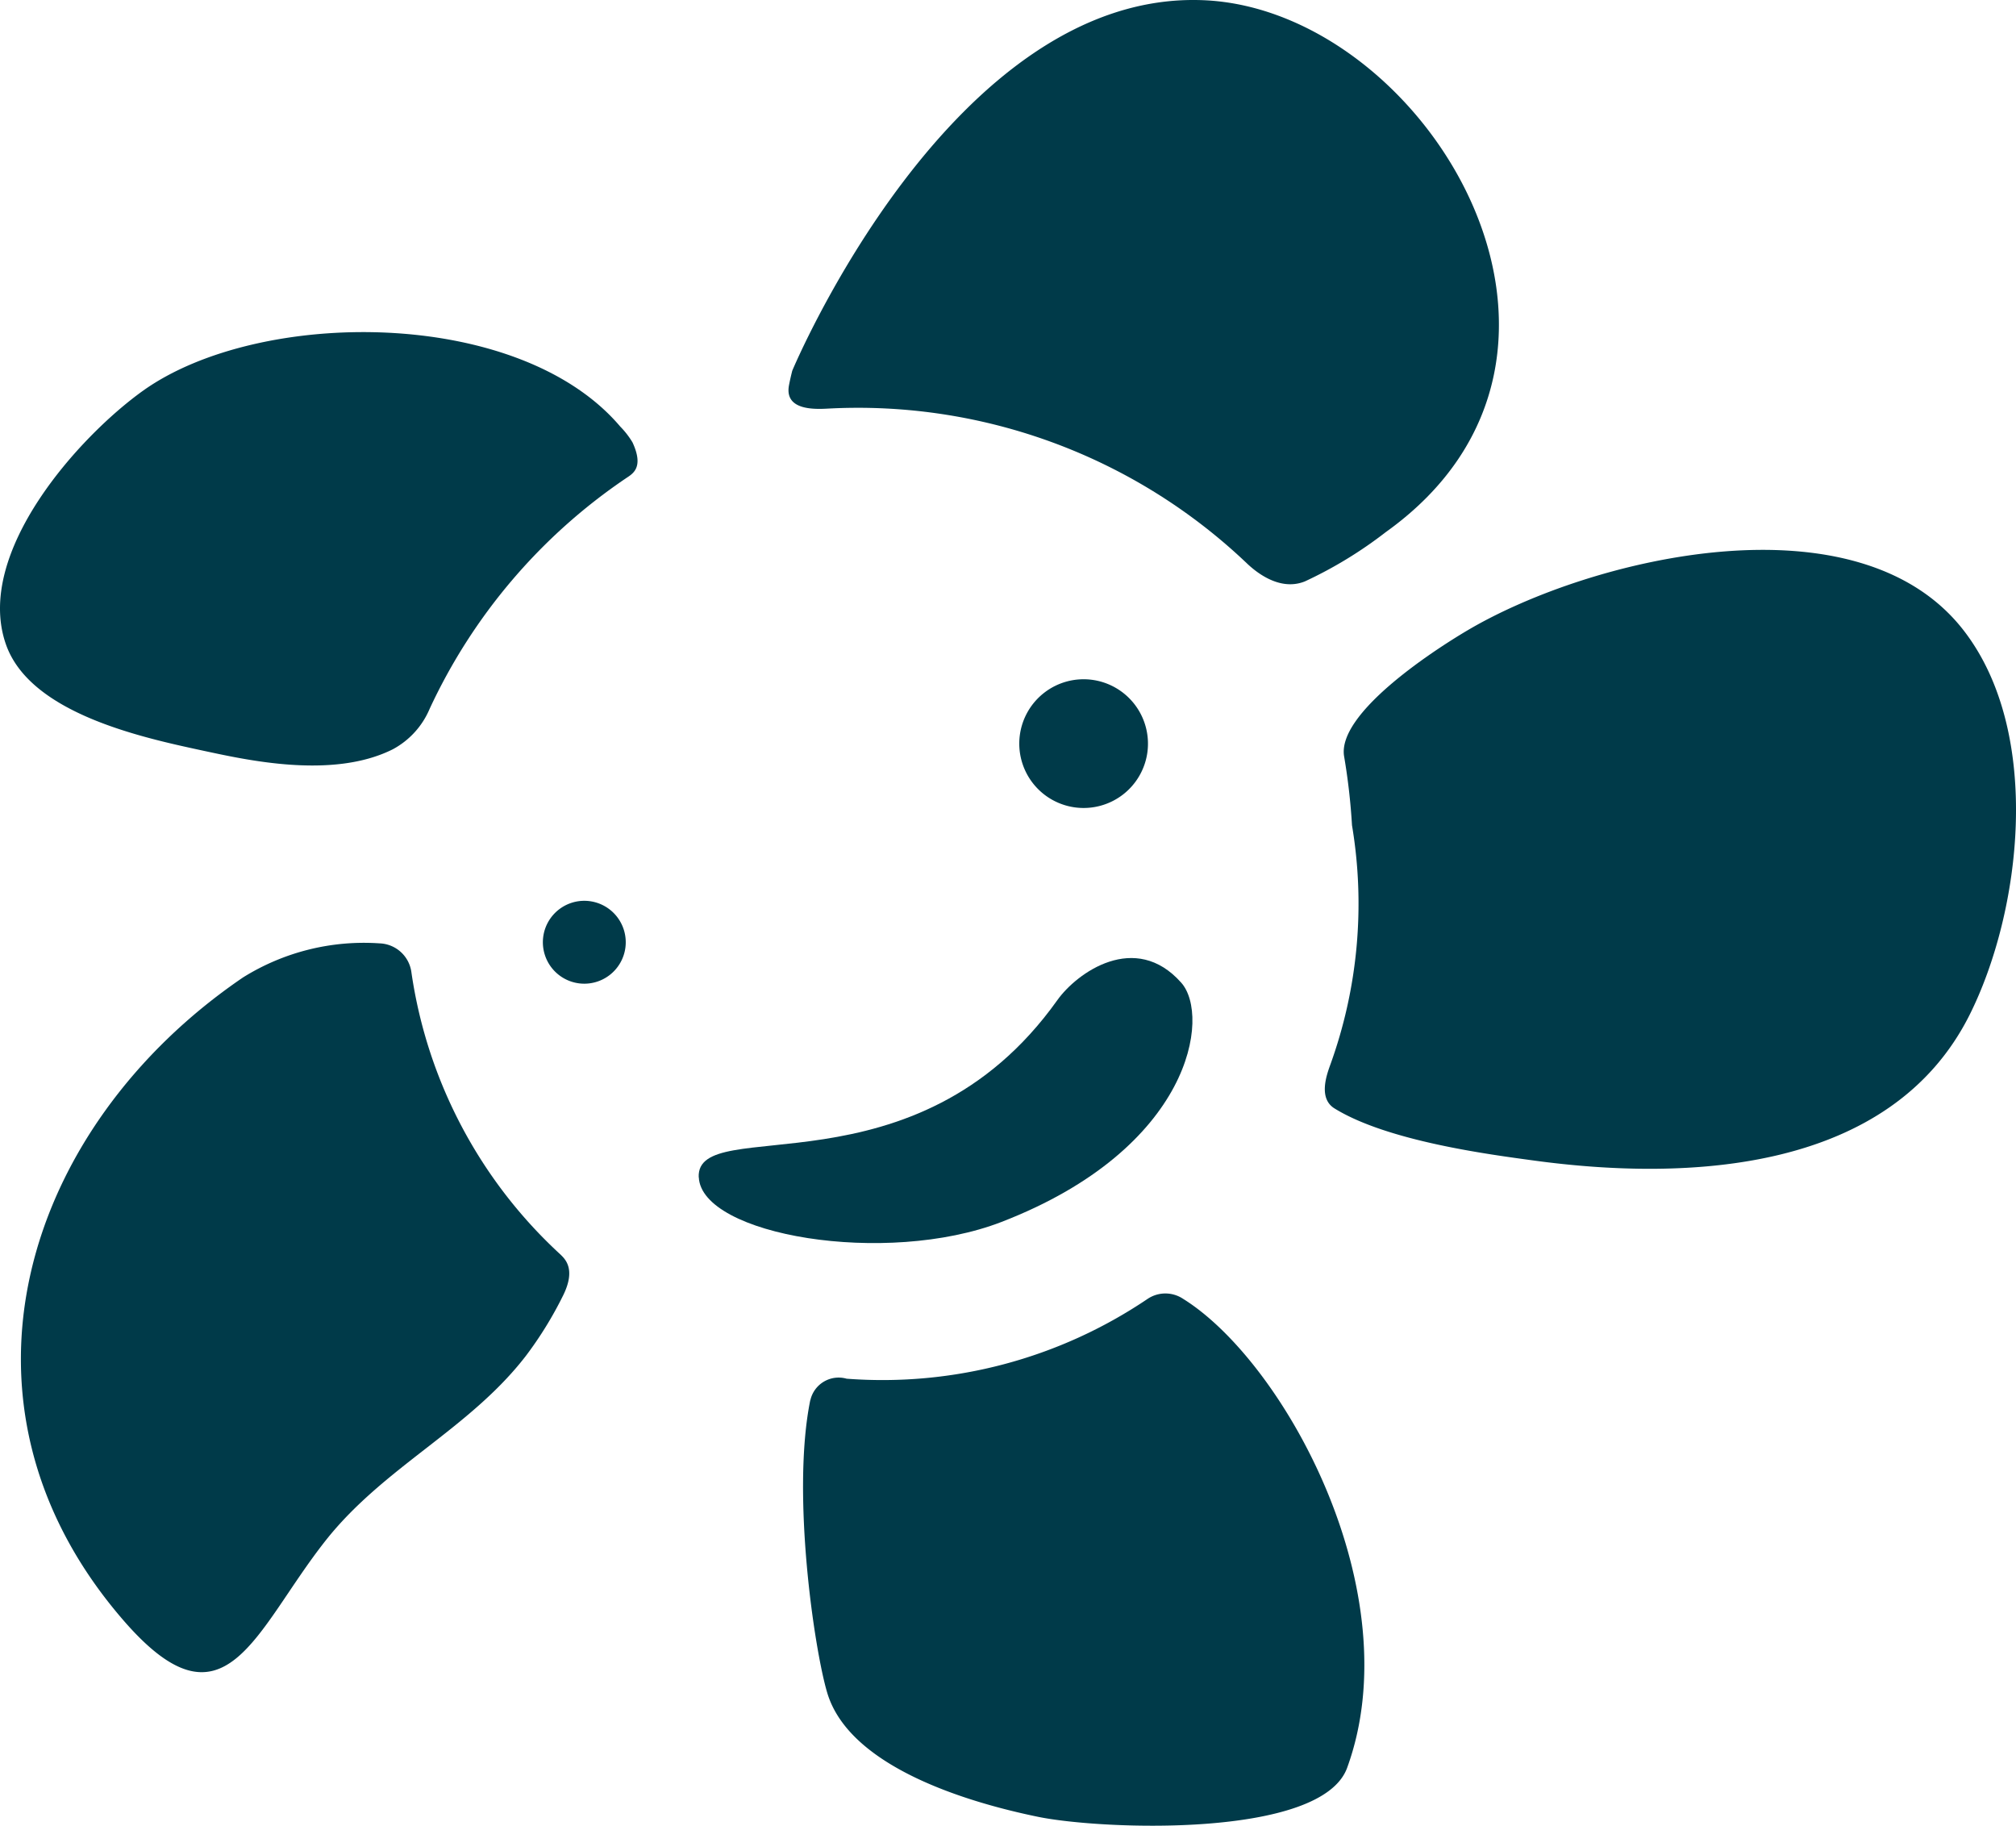
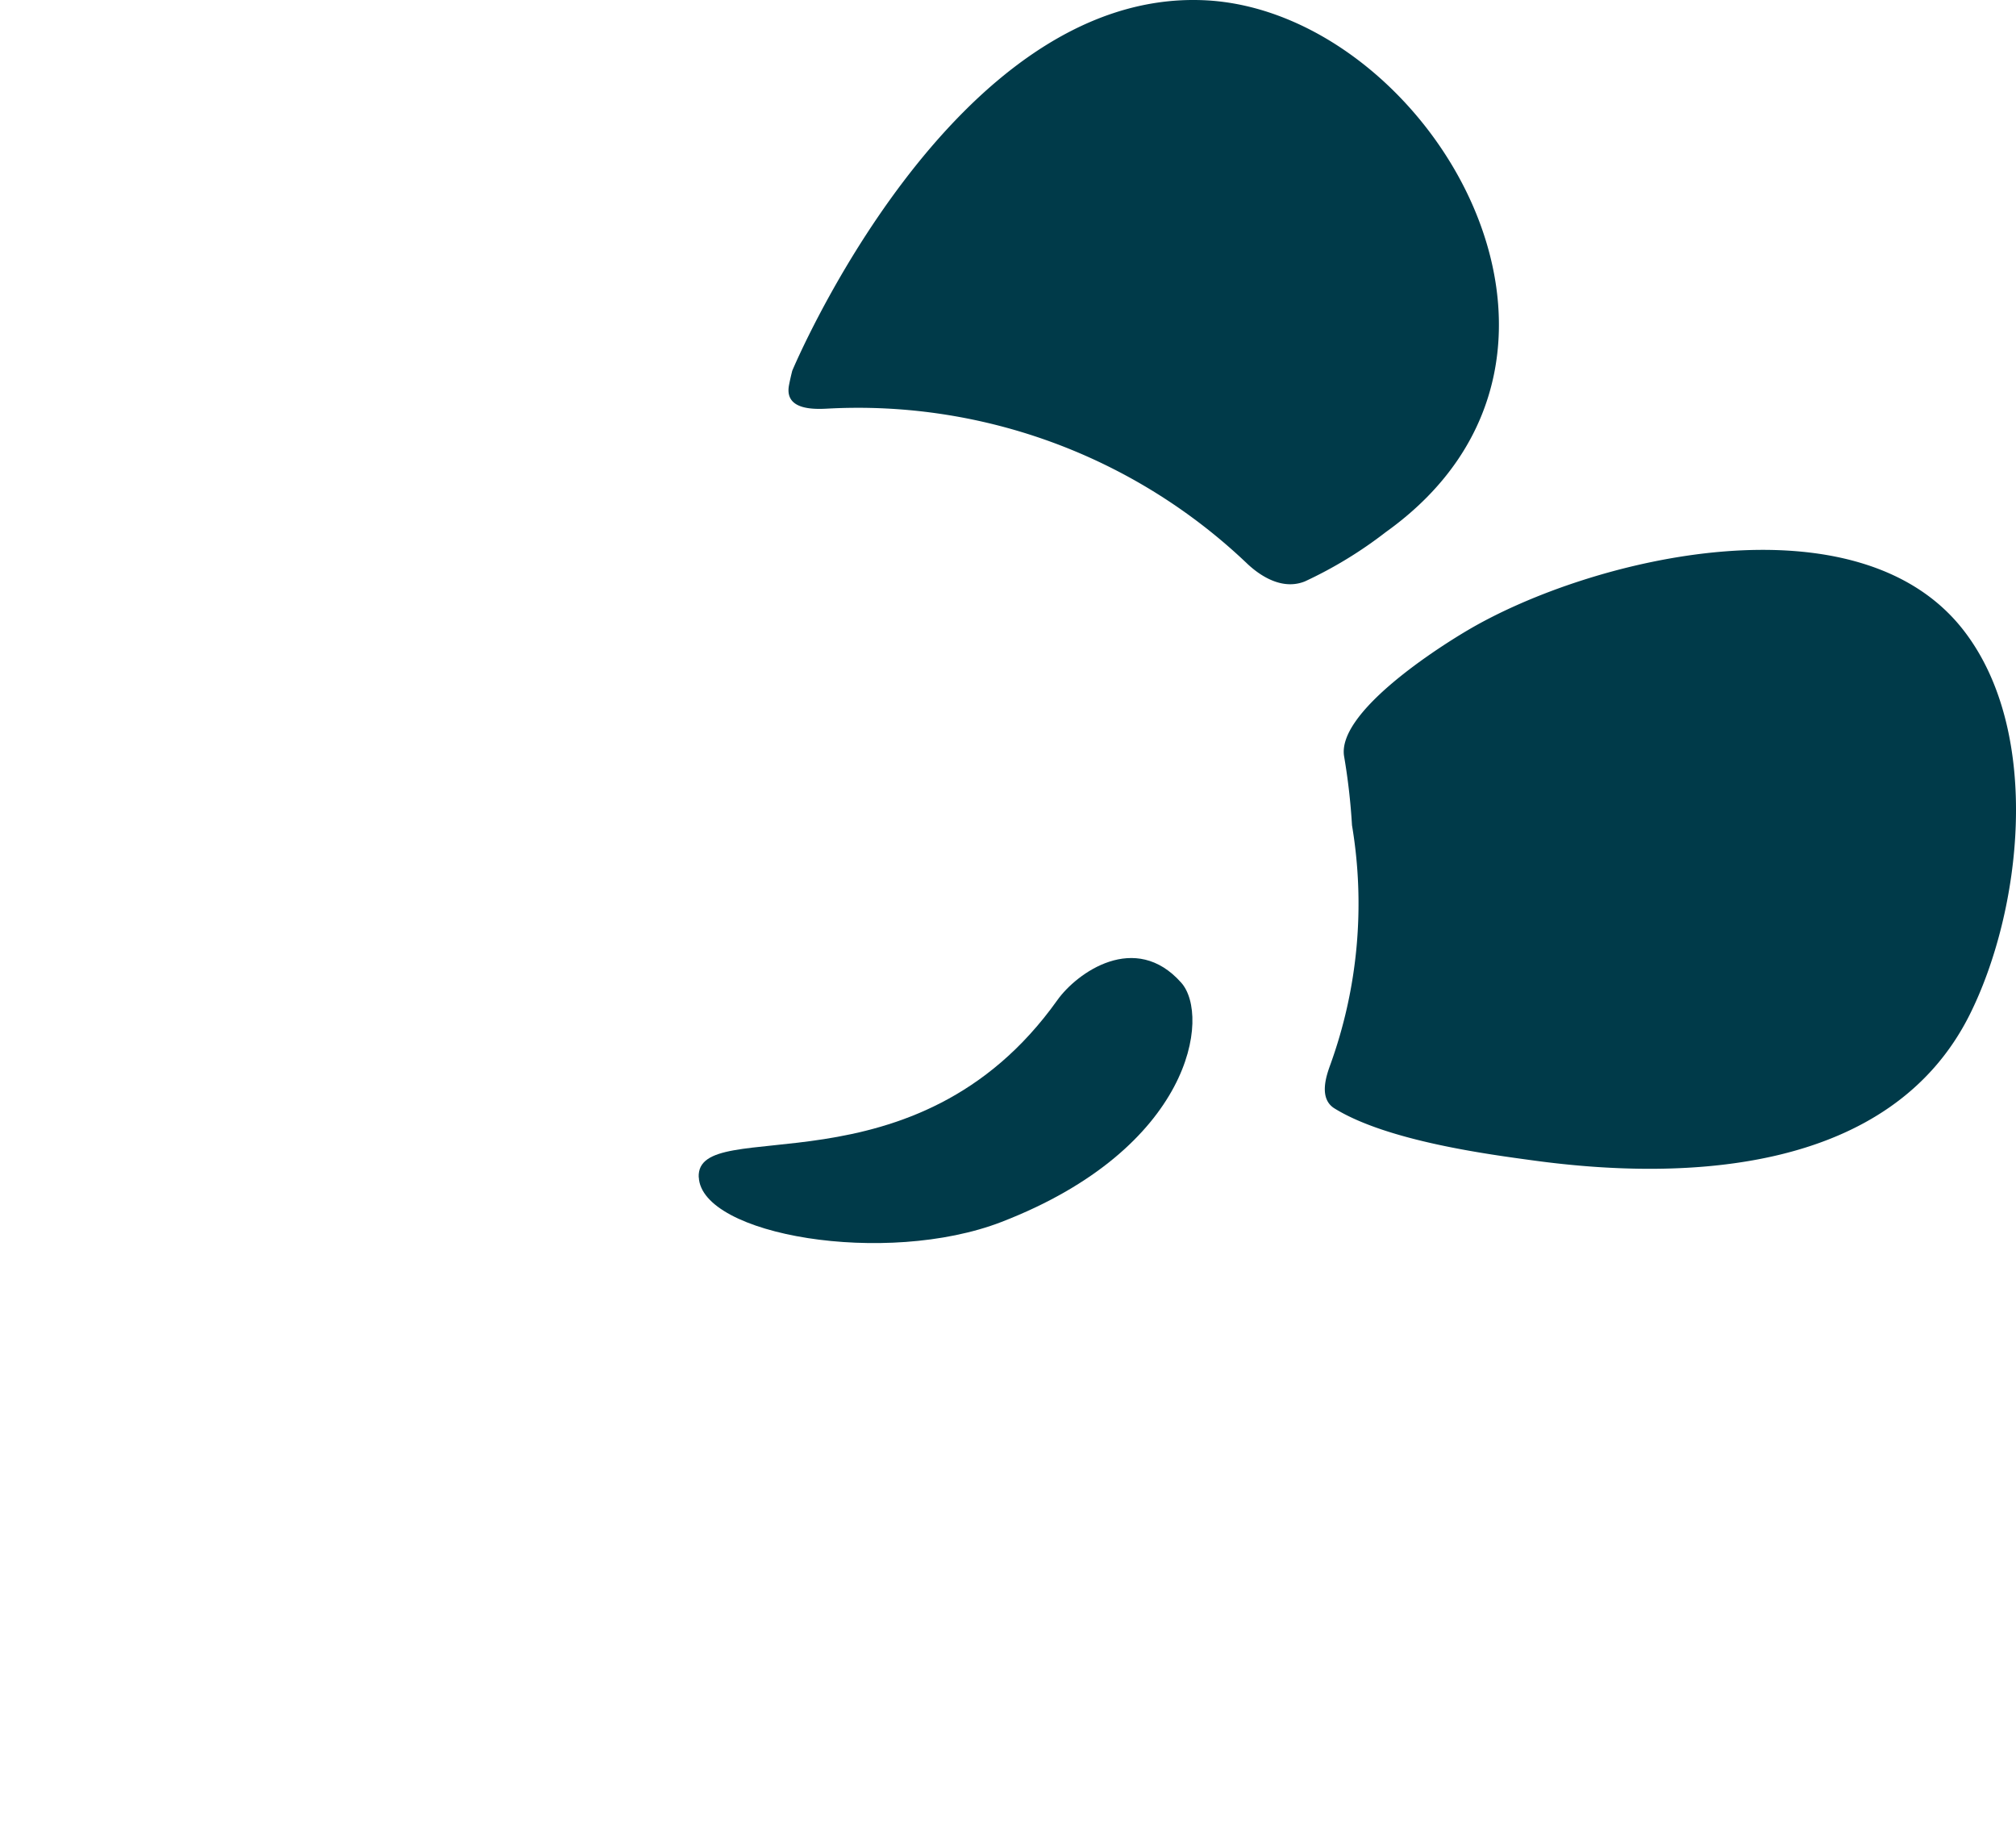
<svg xmlns="http://www.w3.org/2000/svg" width="104.261" height="94.407" viewBox="0 0 104.261 94.407">
  <g id="Group_110" data-name="Group 110" transform="translate(0 0)">
    <path id="Path_302" data-name="Path 302" d="M56.129,88.273c.132,3,9.674,4.618,15.65,2.313,9.879-3.817,10.817-10.671,9.3-12.372-2.378-2.686-5.4-.514-6.407.9-7.328,10.3-18.694,5.818-18.548,9.159" transform="translate(-19.989 -27.4)" fill="#003a49" fill-rule="evenodd" />
-     <path id="Path_303" data-name="Path 303" d="M47.876,74.762a2.143,2.143,0,1,1-1.854-2.4,2.143,2.143,0,0,1,1.854,2.4" transform="translate(-15.532 -25.766)" fill="#003a49" fill-rule="evenodd" />
-     <path id="Path_304" data-name="Path 304" d="M88.5,58.309a3.328,3.328,0,1,1-2.87-3.729,3.331,3.331,0,0,1,2.87,3.729v0" transform="translate(-29.158 -19.429)" fill="#003a49" fill-rule="evenodd" />
-     <path id="Path_305" data-name="Path 305" d="M32.716,32.381a4.329,4.329,0,0,0-.636-.823c-5.245-6.191-18.652-6.138-24.662-1.872C4.075,32.07-1.348,38.1.307,42.818c1.242,3.544,6.938,4.795,10.132,5.482,2.205.47,6.732,1.524,9.883-.062a4.246,4.246,0,0,0,1.9-2.093,29.262,29.262,0,0,1,10.126-11.9c.325-.227.99-.515.365-1.868" transform="translate(0 -9.498)" fill="#003a49" fill-rule="evenodd" />
    <path id="Path_306" data-name="Path 306" d="M90.03,30.068a21.831,21.831,0,0,0,4.192-2.552C107.138,18.287,96.277.462,84.774.01,71.754-.509,63.528,19.172,63.528,19.172c-.068.274-.128.532-.171.766-.228,1.286,1.325,1.227,2.013,1.19a29.166,29.166,0,0,1,21.657,7.989c.4.382,1.658,1.483,3,.951" transform="translate(-22.556)" fill="#003a49" fill-rule="evenodd" />
    <path id="Path_307" data-name="Path 307" d="M139.5,48.386c-5.459-7.168-19.3-3.844-25.693-.071-1.867,1.1-6.77,4.324-6.393,6.529a32.706,32.706,0,0,1,.407,3.557,24.5,24.5,0,0,1-1.133,12.414c-.2.554-.594,1.712.221,2.223,2.758,1.708,8.057,2.389,10.283,2.694,8.045,1.1,18.48.6,22.56-7.509,2.682-5.341,3.8-14.525-.252-19.837" transform="translate(-37.9 -15.728)" fill="#003a49" fill-rule="evenodd" />
-     <path id="Path_308" data-name="Path 308" d="M64.876,109.4c-.983,4.845.216,12.913.876,15.122,1.143,3.847,7.262,5.669,10.89,6.416,3.3.681,14.668,1.125,16-2.532,3.291-9.038-3.224-20.973-8.482-24.248a1.653,1.653,0,0,0-1.822-.009,24.493,24.493,0,0,1-15.581,4.138,1.5,1.5,0,0,0-1.876,1.113" transform="translate(-22.972 -36.997)" fill="#003a49" fill-rule="evenodd" />
-     <path id="Path_309" data-name="Path 309" d="M20.226,75.73a11.805,11.805,0,0,0-7.061,1.764C1.869,85.182-2.74,99.478,6.952,110.7c5.3,6.142,6.793.59,10.487-4.09,3.008-3.808,7.439-5.761,10.361-9.555a19.476,19.476,0,0,0,1.928-3.132c.675-1.375.077-1.889-.167-2.125A24.6,24.6,0,0,1,21.879,77.25a1.722,1.722,0,0,0-1.652-1.52" transform="translate(-0.599 -26.951)" fill="#003a49" fill-rule="evenodd" />
  </g>
</svg>